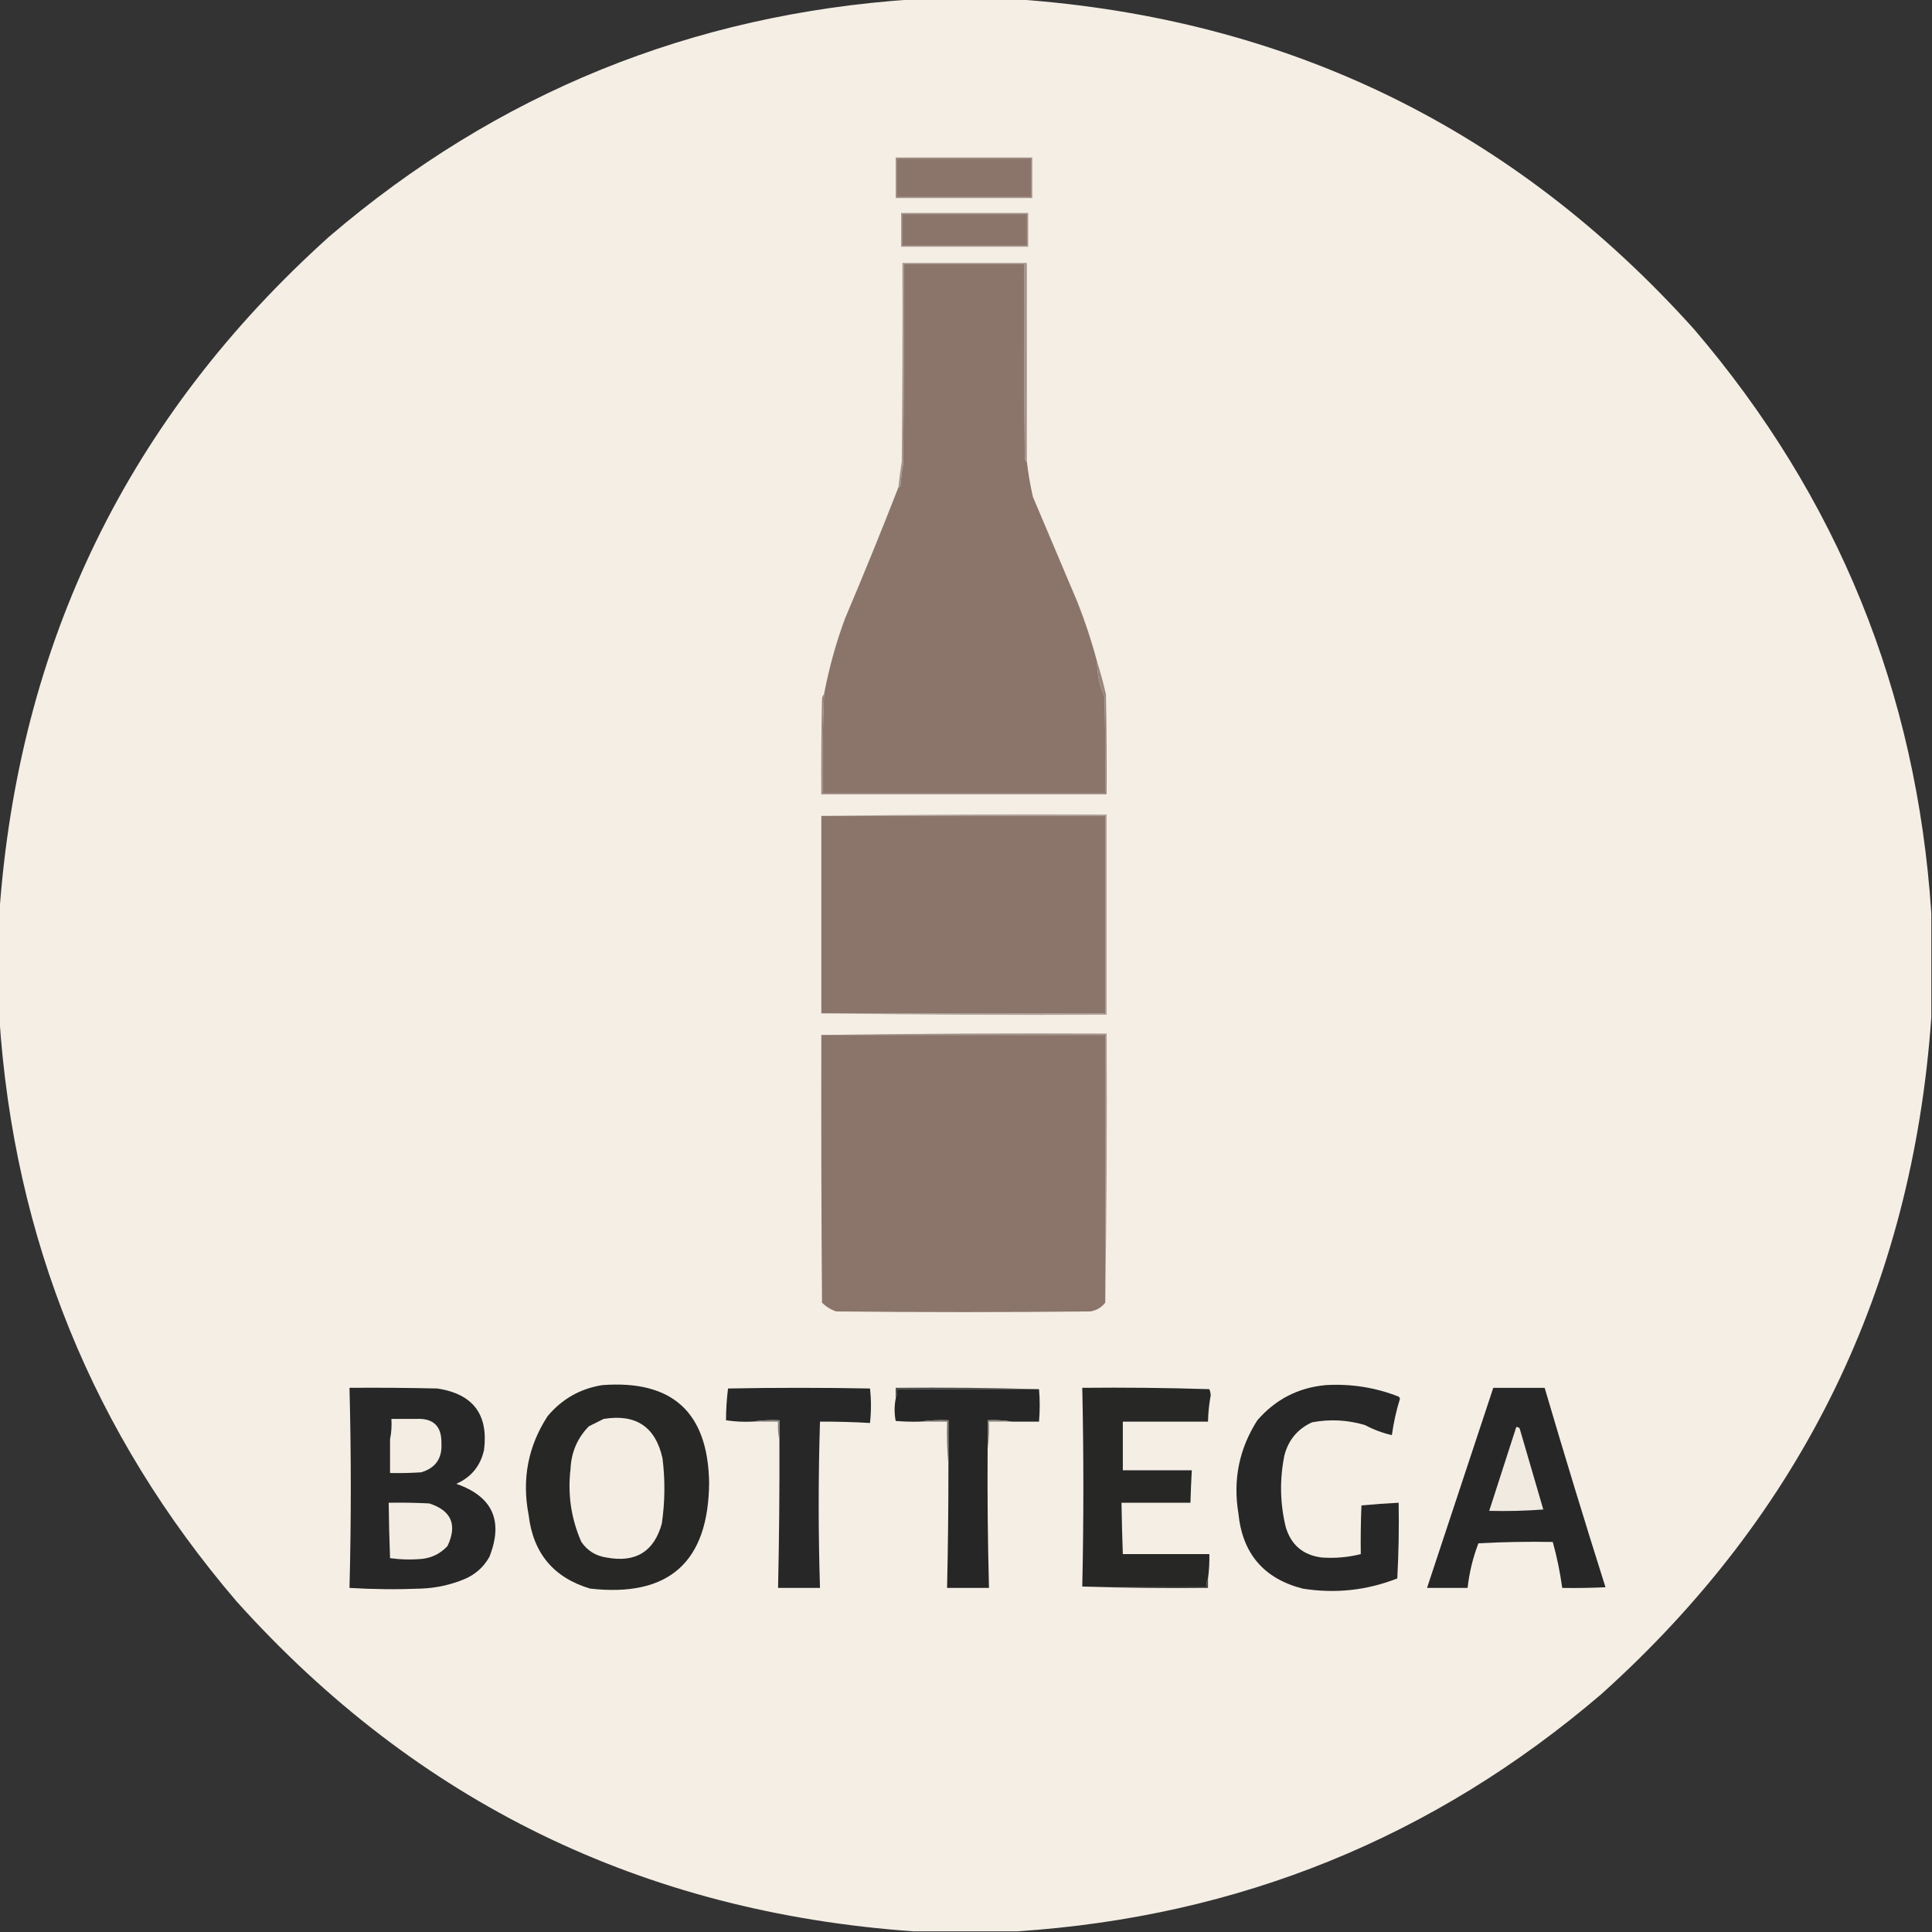
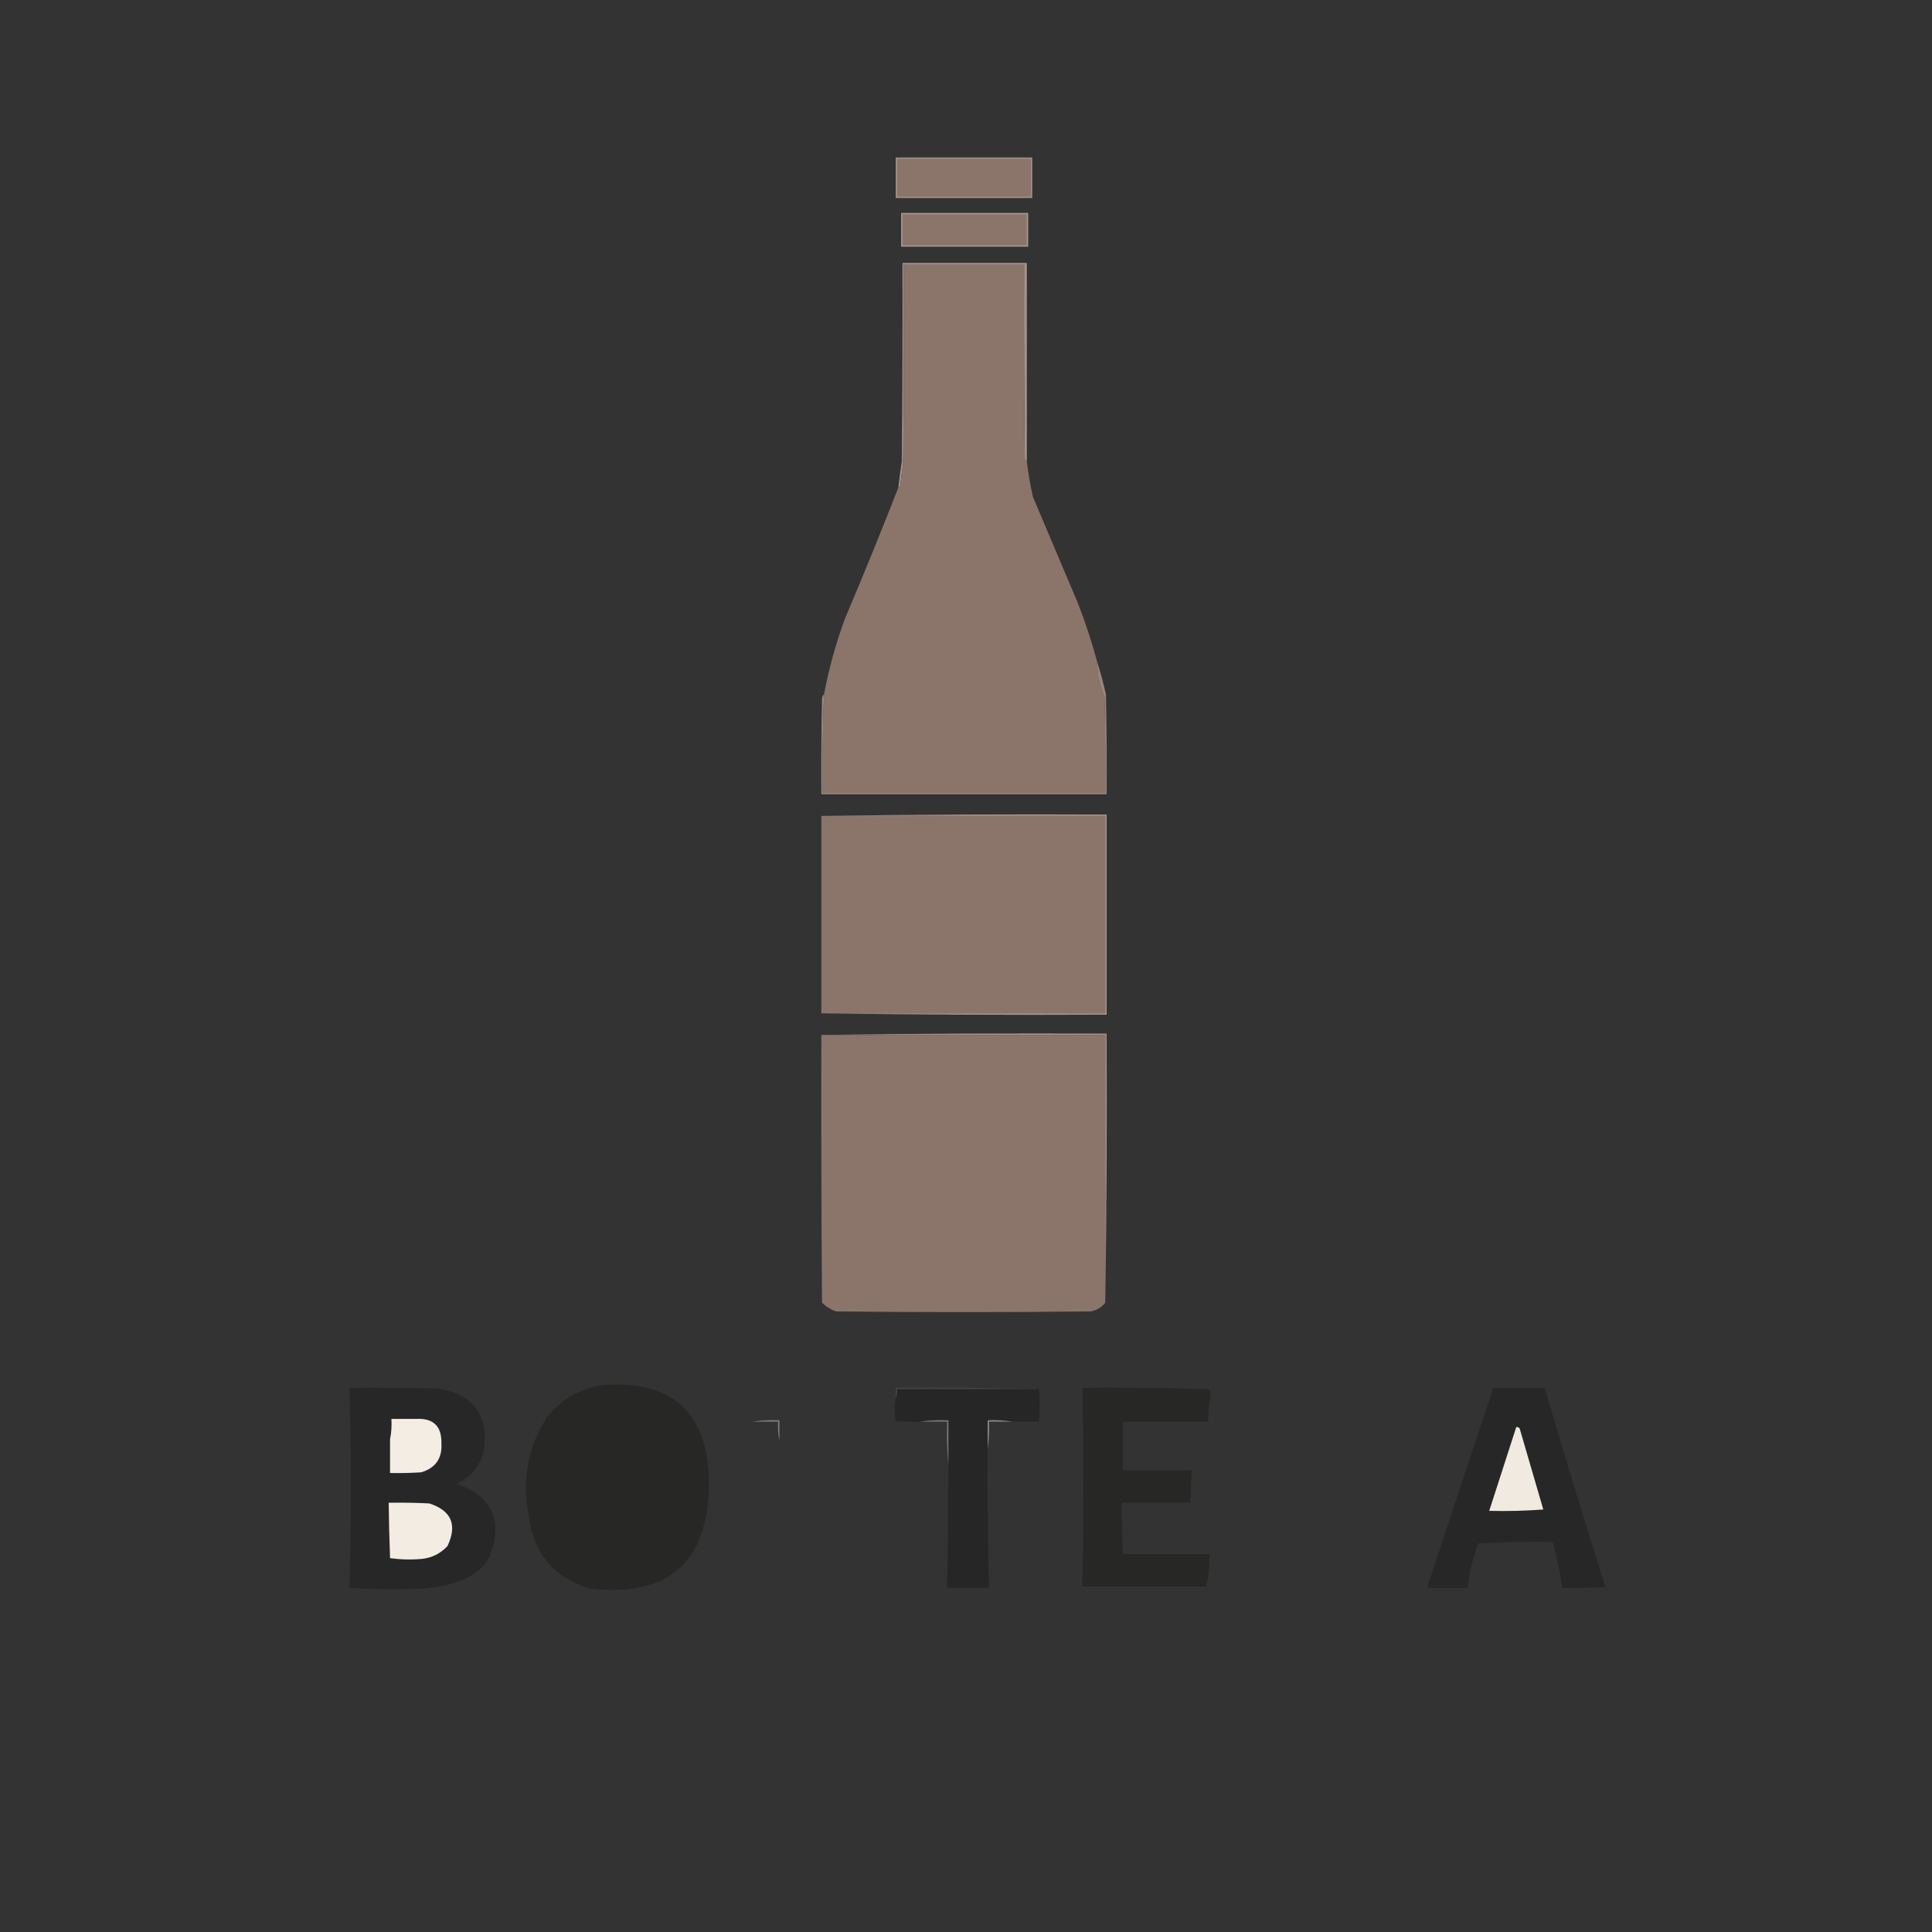
<svg xmlns="http://www.w3.org/2000/svg" version="1.1" width="1429px" height="1429px" style="shape-rendering:geometricPrecision; text-rendering:geometricPrecision; image-rendering:optimizeQuality; fill-rule:evenodd; clip-rule:evenodd">
  <rect width="100%" height="100%" fill="#333333" stroke="none" />
  <g>
-     <path style="opacity:0.998" fill="#f4eee5" d="M 675.5,-0.5 C 701.167,-0.5 726.833,-0.5 752.5,-0.5C 952.687,13.682 1119.52,95.016 1253,243.5C 1359.19,367.617 1417.69,511.617 1428.5,675.5C 1428.5,701.167 1428.5,726.833 1428.5,752.5C 1414.32,952.687 1332.98,1119.52 1184.5,1253C 1060.38,1359.19 916.383,1417.69 752.5,1428.5C 726.833,1428.5 701.167,1428.5 675.5,1428.5C 475.313,1414.32 308.48,1332.98 175,1184.5C 68.814,1060.38 10.314,916.383 -0.5,752.5C -0.5,726.833 -0.5,701.167 -0.5,675.5C 13.682,475.313 95.016,308.48 243.5,175C 367.617,68.814 511.617,10.314 675.5,-0.5 Z" />
-   </g>
+     </g>
  <g>
    <path style="opacity:1" fill="#a29088" d="M 662.5,116.5 C 696.167,116.5 729.833,116.5 763.5,116.5C 763.5,126.5 763.5,136.5 763.5,146.5C 729.833,146.5 696.167,146.5 662.5,146.5C 662.5,136.5 662.5,126.5 662.5,116.5 Z" />
  </g>
  <g>
    <path style="opacity:1" fill="#8b756b" d="M 663.5,117.5 C 696.5,117.5 729.5,117.5 762.5,117.5C 762.5,126.833 762.5,136.167 762.5,145.5C 729.5,145.5 696.5,145.5 663.5,145.5C 663.5,136.167 663.5,126.833 663.5,117.5 Z" />
  </g>
  <g>
    <path style="opacity:1" fill="#a6958d" d="M 666.5,157.5 C 697.833,157.5 729.167,157.5 760.5,157.5C 760.5,165.833 760.5,174.167 760.5,182.5C 729.167,182.5 697.833,182.5 666.5,182.5C 666.5,174.167 666.5,165.833 666.5,157.5 Z" />
  </g>
  <g>
    <path style="opacity:1" fill="#8b756b" d="M 667.5,158.5 C 698.167,158.5 728.833,158.5 759.5,158.5C 759.5,166.167 759.5,173.833 759.5,181.5C 728.833,181.5 698.167,181.5 667.5,181.5C 667.5,173.833 667.5,166.167 667.5,158.5 Z" />
  </g>
  <g>
    <path style="opacity:1" fill="#a4938b" d="M 759.5,341.5 C 758.778,341.082 758.278,340.416 758,339.5C 757.5,291.501 757.333,243.501 757.5,195.5C 727.833,195.5 698.167,195.5 668.5,195.5C 668.667,244.834 668.5,294.168 668,343.5C 667.07,348.799 666.403,354.133 666,359.5C 665.617,360.056 665.117,360.389 664.5,360.5C 665.15,354.152 665.983,347.818 667,341.5C 667.5,292.501 667.667,243.501 667.5,194.5C 698.167,194.5 728.833,194.5 759.5,194.5C 759.5,243.5 759.5,292.5 759.5,341.5 Z" />
  </g>
  <g>
    <path style="opacity:1" fill="#8b756b" d="M 759.5,341.5 C 760.546,350.233 762.046,358.899 764,367.5C 774.977,393.46 785.977,419.46 797,445.5C 802.657,459.833 807.49,474.5 811.5,489.5C 811.518,498.627 813.351,507.294 817,515.5C 817.5,539.164 817.667,562.831 817.5,586.5C 747.833,586.5 678.167,586.5 608.5,586.5C 608.206,562.141 608.539,537.807 609.5,513.5C 613.127,494.316 618.294,475.649 625,457.5C 638.695,425.215 651.862,392.882 664.5,360.5C 665.117,360.389 665.617,360.056 666,359.5C 666.403,354.133 667.07,348.799 668,343.5C 668.5,294.168 668.667,244.834 668.5,195.5C 698.167,195.5 727.833,195.5 757.5,195.5C 757.333,243.501 757.5,291.501 758,339.5C 758.278,340.416 758.778,341.082 759.5,341.5 Z" />
  </g>
  <g>
    <path style="opacity:1" fill="#99867d" d="M 811.5,489.5 C 813.955,497.312 816.122,505.312 818,513.5C 818.5,538.164 818.667,562.831 818.5,587.5C 748.167,587.5 677.833,587.5 607.5,587.5C 607.333,563.831 607.5,540.164 608,516.5C 608.232,515.263 608.732,514.263 609.5,513.5C 608.539,537.807 608.206,562.141 608.5,586.5C 678.167,586.5 747.833,586.5 817.5,586.5C 817.667,562.831 817.5,539.164 817,515.5C 813.351,507.294 811.518,498.627 811.5,489.5 Z" />
  </g>
  <g>
    <path style="opacity:1" fill="#aa9b94" d="M 607.5,603.5 C 677.665,602.501 747.998,602.167 818.5,602.5C 818.5,651.833 818.5,701.167 818.5,750.5C 747.998,750.833 677.665,750.499 607.5,749.5C 677.5,749.5 747.5,749.5 817.5,749.5C 817.5,700.833 817.5,652.167 817.5,603.5C 747.5,603.5 677.5,603.5 607.5,603.5 Z" />
  </g>
  <g>
    <path style="opacity:1" fill="#8b756b" d="M 607.5,603.5 C 677.5,603.5 747.5,603.5 817.5,603.5C 817.5,652.167 817.5,700.833 817.5,749.5C 747.5,749.5 677.5,749.5 607.5,749.5C 607.5,700.833 607.5,652.167 607.5,603.5 Z" />
  </g>
  <g>
    <path style="opacity:1" fill="#a4938b" d="M 607.5,765.5 C 677.665,764.501 747.998,764.167 818.5,764.5C 818.832,831.002 818.499,897.335 817.5,963.5C 817.5,897.5 817.5,831.5 817.5,765.5C 747.5,765.5 677.5,765.5 607.5,765.5 Z" />
  </g>
  <g>
    <path style="opacity:1" fill="#8b756b" d="M 607.5,765.5 C 677.5,765.5 747.5,765.5 817.5,765.5C 817.5,831.5 817.5,897.5 817.5,963.5C 814.74,967.072 811.073,969.239 806.5,970C 743.833,970.667 681.167,970.667 618.5,970C 614.49,968.657 610.99,966.491 608,963.5C 607.5,897.501 607.333,831.501 607.5,765.5 Z" />
  </g>
  <g>
    <path style="opacity:1" fill="#272726" d="M 445.5,1024.5 C 497.256,1020.59 523.589,1044.59 524.5,1096.5C 524.097,1155.41 494.764,1181.58 436.5,1175C 409.467,1166.95 394.301,1148.78 391,1120.5C 385.893,1094.12 390.56,1069.78 405,1047.5C 415.689,1034.74 429.189,1027.08 445.5,1024.5 Z" />
  </g>
  <g>
    <path style="opacity:1" fill="#454442" d="M 768.5,1027.5 C 733.5,1027.5 698.5,1027.5 663.5,1027.5C 663.802,1030.06 663.468,1032.39 662.5,1034.5C 662.5,1031.83 662.5,1029.17 662.5,1026.5C 698.004,1026.17 733.337,1026.5 768.5,1027.5 Z" />
  </g>
  <g>
-     <path style="opacity:1" fill="#272727" d="M 980.5,1024.5 C 999.154,1023.38 1017.15,1026.21 1034.5,1033C 1034.96,1033.41 1035.29,1033.91 1035.5,1034.5C 1032.75,1043.32 1030.75,1052.32 1029.5,1061.5C 1022.62,1059.91 1015.95,1057.41 1009.5,1054C 996.673,1050.22 983.673,1049.55 970.5,1052C 959.805,1056.87 952.971,1065.03 950,1076.5C 946.408,1094.25 946.741,1111.92 951,1129.5C 954.939,1142.72 963.772,1150.22 977.5,1152C 987.312,1152.72 996.978,1151.88 1006.5,1149.5C 1006.33,1137.5 1006.5,1125.5 1007,1113.5C 1016.1,1112.62 1025.27,1111.95 1034.5,1111.5C 1034.83,1130.18 1034.5,1148.85 1033.5,1167.5C 1010.86,1176.36 987.53,1178.86 963.5,1175C 934.808,1167.63 918.975,1149.13 916,1119.5C 911.85,1094.58 916.517,1071.58 930,1050.5C 943.41,1035.05 960.243,1026.38 980.5,1024.5 Z" />
-   </g>
+     </g>
  <g>
    <path style="opacity:1" fill="#272727" d="M 258.5,1026.5 C 280.169,1026.33 301.836,1026.5 323.5,1027C 349.862,1031.02 361.362,1046.18 358,1072.5C 355.349,1084.31 348.516,1092.65 337.5,1097.5C 364.34,1106.86 372.507,1124.86 362,1151.5C 357.722,1159.11 351.555,1164.61 343.5,1168C 333.258,1172.25 322.591,1174.58 311.5,1175C 293.818,1175.73 276.151,1175.56 258.5,1174.5C 259.786,1125.17 259.786,1075.83 258.5,1026.5 Z" />
  </g>
  <g>
-     <path style="opacity:1" fill="#272727" d="M 576.5,1065.5 C 576.5,1060.5 576.5,1055.5 576.5,1050.5C 569.646,1050.18 562.979,1050.51 556.5,1051.5C 549.91,1051.81 543.41,1051.48 537,1050.5C 537.003,1042.61 537.503,1034.78 538.5,1027C 573.5,1026.33 608.5,1026.33 643.5,1027C 644.42,1035.43 644.42,1043.93 643.5,1052.5C 631.18,1051.78 618.847,1051.45 606.5,1051.5C 605.229,1092.5 605.229,1133.5 606.5,1174.5C 596.167,1174.5 585.833,1174.5 575.5,1174.5C 576.302,1138.17 576.635,1101.84 576.5,1065.5 Z" />
-   </g>
+     </g>
  <g>
    <path style="opacity:1" fill="#262626" d="M 768.5,1027.5 C 769.196,1035.33 769.196,1043.33 768.5,1051.5C 761.833,1051.5 755.167,1051.5 748.5,1051.5C 742.69,1050.51 736.69,1050.18 730.5,1050.5C 730.5,1057.5 730.5,1064.5 730.5,1071.5C 730.255,1105.84 730.588,1140.18 731.5,1174.5C 721.167,1174.5 710.833,1174.5 700.5,1174.5C 701.188,1144.17 701.521,1113.84 701.5,1083.5C 701.5,1072.5 701.5,1061.5 701.5,1050.5C 694.313,1050.18 687.313,1050.51 680.5,1051.5C 674.491,1051.67 668.491,1051.5 662.5,1051C 661.429,1045.56 661.429,1040.06 662.5,1034.5C 663.468,1032.39 663.802,1030.06 663.5,1027.5C 698.5,1027.5 733.5,1027.5 768.5,1027.5 Z" />
  </g>
  <g>
    <path style="opacity:1" fill="#272726" d="M 893.5,1167.5 C 892.539,1169.26 892.205,1171.26 892.5,1173.5C 861.833,1173.5 831.167,1173.5 800.5,1173.5C 801.575,1124.5 801.575,1075.5 800.5,1026.5C 831.84,1026.17 863.174,1026.5 894.5,1027.5C 895.063,1028.94 895.397,1030.44 895.5,1032C 894.316,1038.45 893.649,1044.95 893.5,1051.5C 872.5,1051.5 851.5,1051.5 830.5,1051.5C 830.5,1063.5 830.5,1075.5 830.5,1087.5C 847.5,1087.5 864.5,1087.5 881.5,1087.5C 881.065,1095.49 880.731,1103.49 880.5,1111.5C 863.5,1111.5 846.5,1111.5 829.5,1111.5C 829.707,1124.17 830.04,1136.84 830.5,1149.5C 851.833,1149.5 873.167,1149.5 894.5,1149.5C 894.64,1155.54 894.307,1161.54 893.5,1167.5 Z" />
  </g>
  <g>
    <path style="opacity:1" fill="#272727" d="M 1104.5,1026.5 C 1117.17,1026.5 1129.83,1026.5 1142.5,1026.5C 1157,1075.84 1172,1125 1187.5,1174C 1176.84,1174.5 1166.17,1174.67 1155.5,1174.5C 1153.93,1162.98 1151.6,1151.65 1148.5,1140.5C 1130.15,1140.17 1111.82,1140.5 1093.5,1141.5C 1089.42,1152.16 1086.75,1163.16 1085.5,1174.5C 1075.5,1174.5 1065.5,1174.5 1055.5,1174.5C 1071.83,1125.17 1088.16,1075.84 1104.5,1026.5 Z" />
  </g>
  <g>
    <path style="opacity:1" fill="#c1bbb1" d="M 307.5,1049.5 C 301.5,1049.5 295.5,1049.5 289.5,1049.5C 289.821,1054.69 289.487,1059.69 288.5,1064.5C 289.487,1059.69 289.821,1054.69 289.5,1049.5C 295.5,1049.5 301.5,1049.5 307.5,1049.5 Z" />
  </g>
  <g>
    <path style="opacity:1" fill="#f3ede4" d="M 307.5,1049.5 C 320.411,1048.75 326.745,1054.75 326.5,1067.5C 327.143,1078.68 322.143,1085.85 311.5,1089C 303.841,1089.5 296.174,1089.67 288.5,1089.5C 288.5,1081.17 288.5,1072.83 288.5,1064.5C 289.487,1059.69 289.821,1054.69 289.5,1049.5C 295.5,1049.5 301.5,1049.5 307.5,1049.5 Z" />
  </g>
  <g>
-     <path style="opacity:1" fill="#f3ede4" d="M 446.5,1049.5 C 470.297,1045.63 484.797,1055.29 490,1078.5C 492.047,1094.69 491.881,1110.86 489.5,1127C 483.708,1147.75 470.041,1156.08 448.5,1152C 440.659,1150.83 434.493,1147 430,1140.5C 422.429,1123.28 419.763,1105.28 422,1086.5C 422.517,1074.23 427.017,1063.73 435.5,1055C 439.259,1053.12 442.925,1051.29 446.5,1049.5 Z" />
-   </g>
+     </g>
  <g>
    <path style="opacity:1" fill="#8a867f" d="M 748.5,1051.5 C 742.833,1051.5 737.167,1051.5 731.5,1051.5C 731.824,1058.35 731.491,1065.02 730.5,1071.5C 730.5,1064.5 730.5,1057.5 730.5,1050.5C 736.69,1050.18 742.69,1050.51 748.5,1051.5 Z" />
  </g>
  <g>
    <path style="opacity:1" fill="#f0eae1" d="M 1121.5,1055.5 C 1122.5,1055.41 1123.33,1055.75 1124,1056.5C 1129.83,1076.49 1135.67,1096.49 1141.5,1116.5C 1128.18,1117.5 1114.85,1117.83 1101.5,1117.5C 1108.15,1096.86 1114.81,1076.2 1121.5,1055.5 Z" />
  </g>
  <g>
    <path style="opacity:1" fill="#7a7671" d="M 680.5,1051.5 C 687.313,1050.51 694.313,1050.18 701.5,1050.5C 701.5,1061.5 701.5,1072.5 701.5,1083.5C 700.506,1073.01 700.172,1062.35 700.5,1051.5C 693.833,1051.5 687.167,1051.5 680.5,1051.5 Z" />
  </g>
  <g>
    <path style="opacity:1" fill="#827e78" d="M 556.5,1051.5 C 562.979,1050.51 569.646,1050.18 576.5,1050.5C 576.5,1055.5 576.5,1060.5 576.5,1065.5C 575.514,1061.03 575.181,1056.36 575.5,1051.5C 569.167,1051.5 562.833,1051.5 556.5,1051.5 Z" />
  </g>
  <g>
    <path style="opacity:1" fill="#f2ece3" d="M 287.5,1111.5 C 297.506,1111.33 307.506,1111.5 317.5,1112C 333.897,1117.3 338.397,1127.8 331,1143.5C 326.029,1148.9 319.863,1152.07 312.5,1153C 304.465,1153.74 296.465,1153.57 288.5,1152.5C 287.972,1138.84 287.639,1125.17 287.5,1111.5 Z" />
  </g>
  <g>
-     <path style="opacity:1" fill="#3f3e3c" d="M 893.5,1167.5 C 893.5,1169.83 893.5,1172.17 893.5,1174.5C 862.329,1174.83 831.329,1174.5 800.5,1173.5C 831.167,1173.5 861.833,1173.5 892.5,1173.5C 892.205,1171.26 892.539,1169.26 893.5,1167.5 Z" />
-   </g>
+     </g>
</svg>